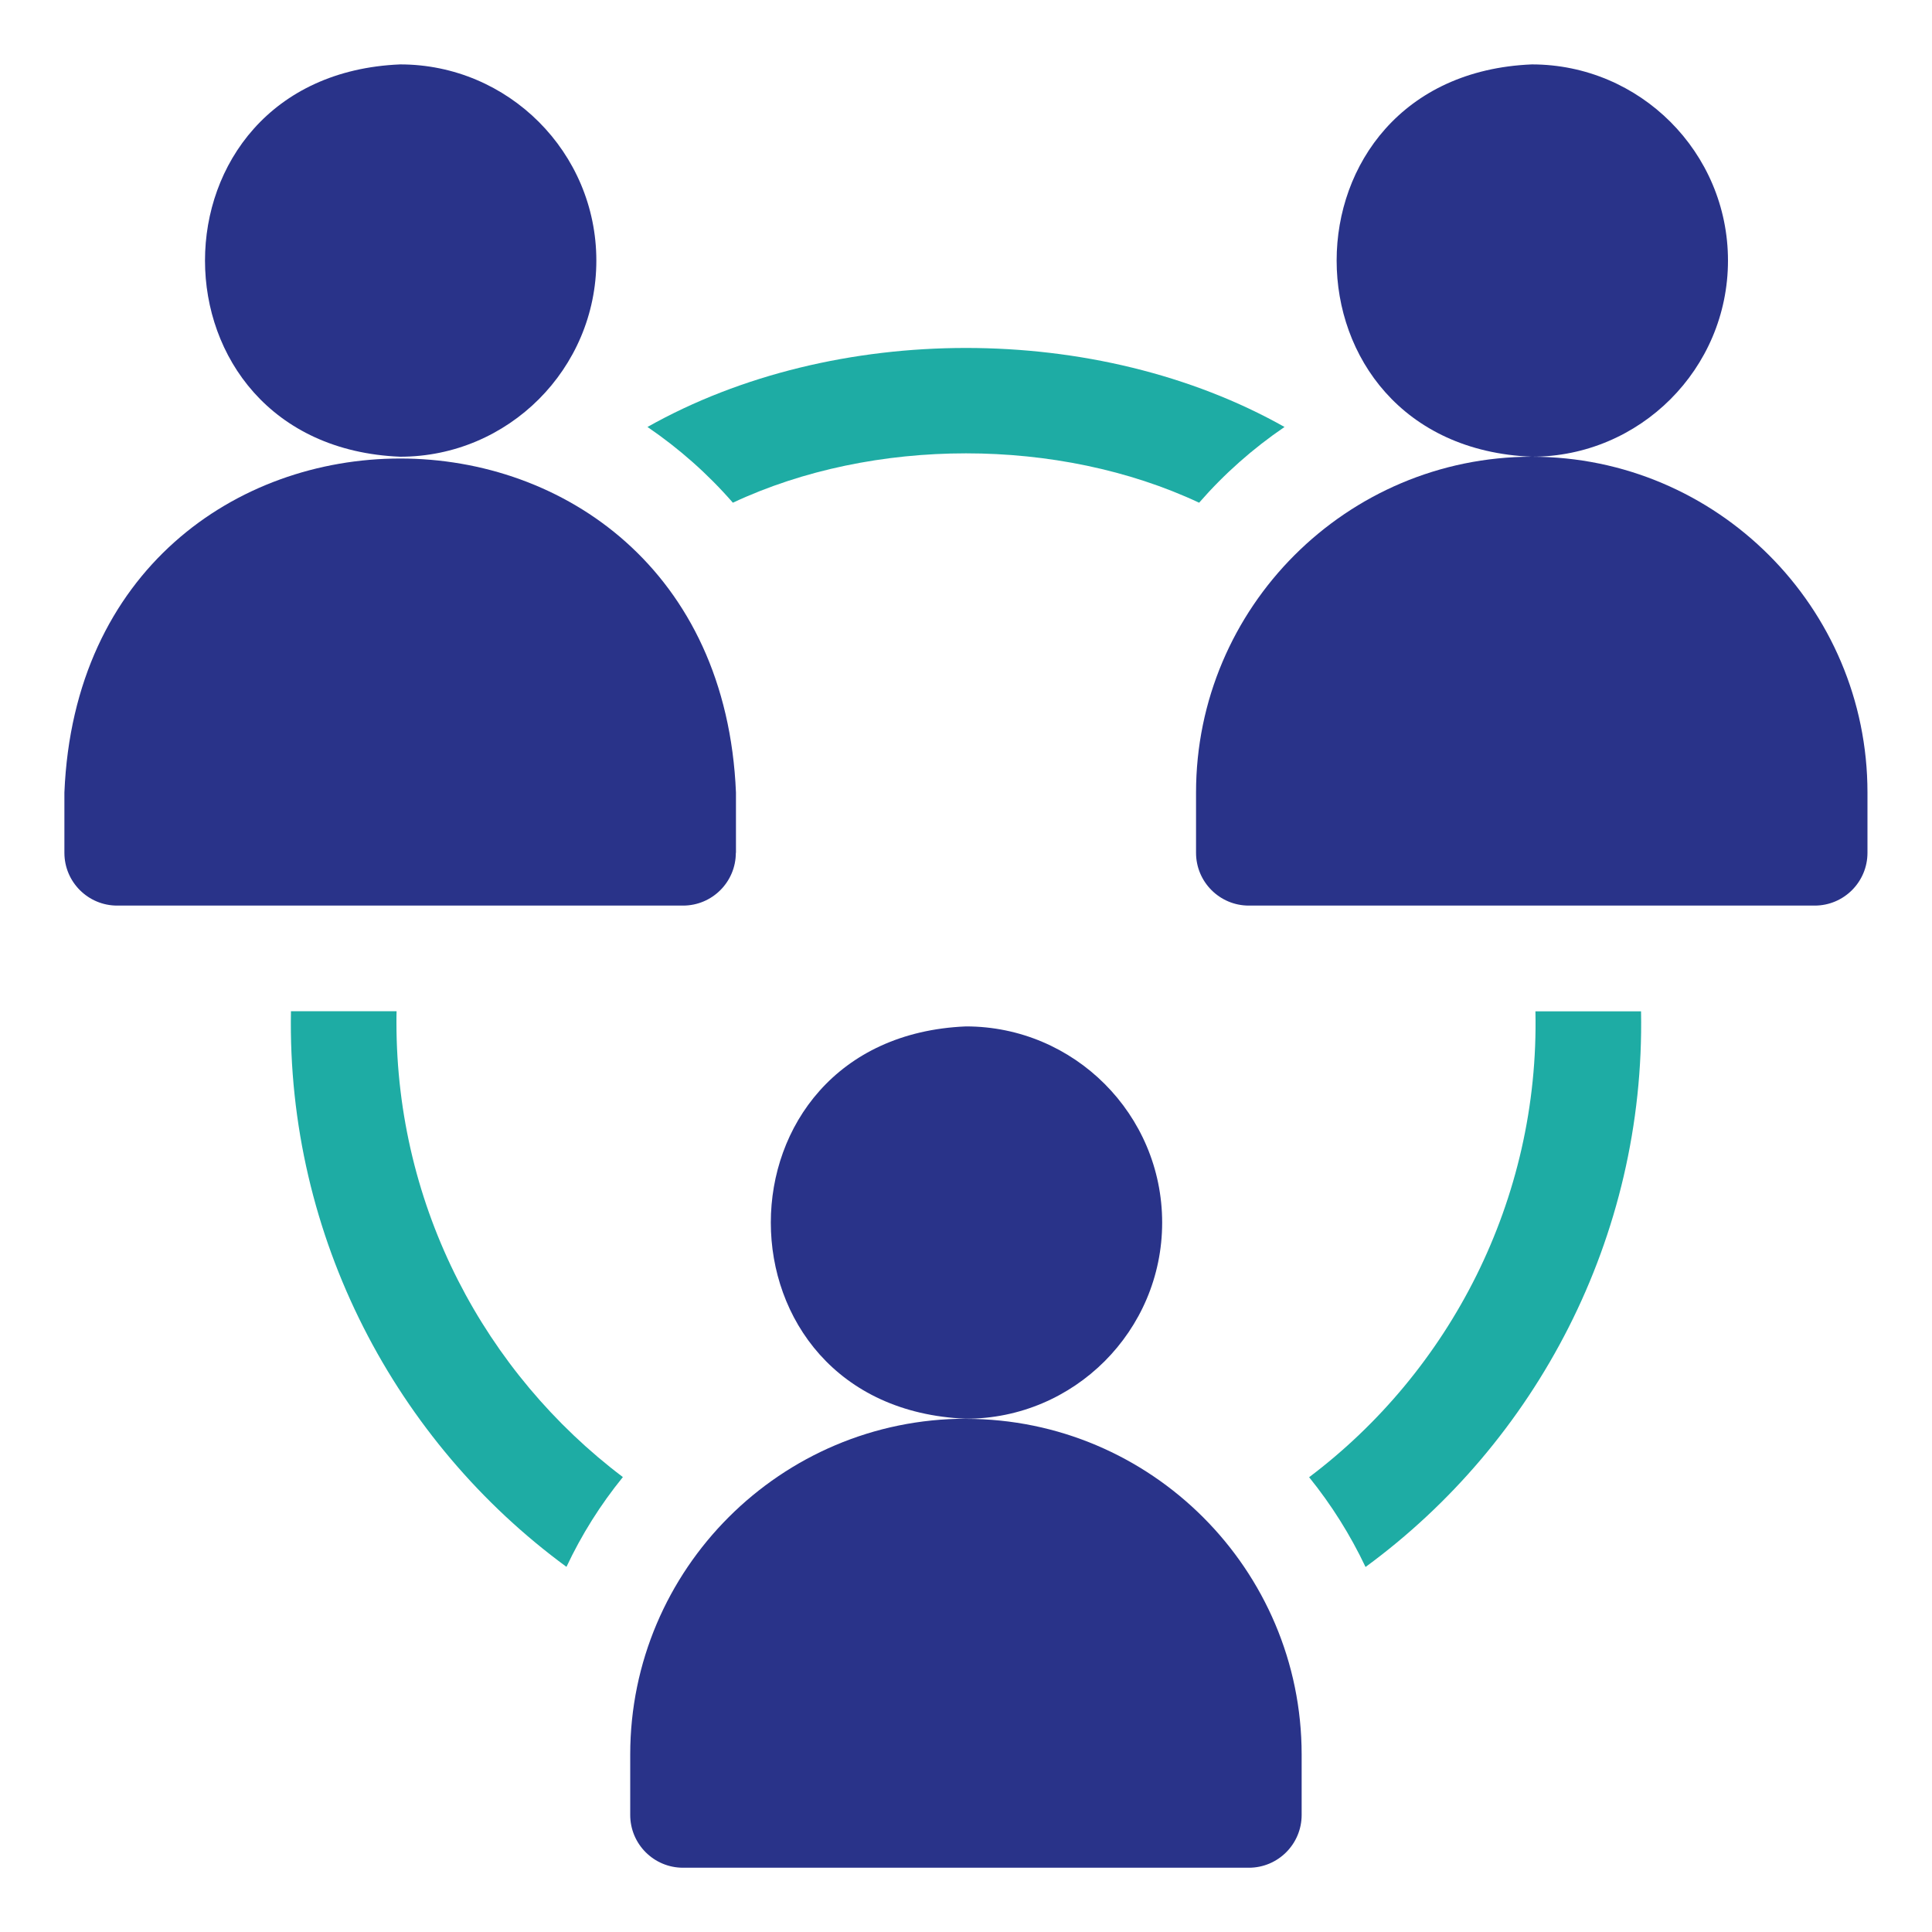
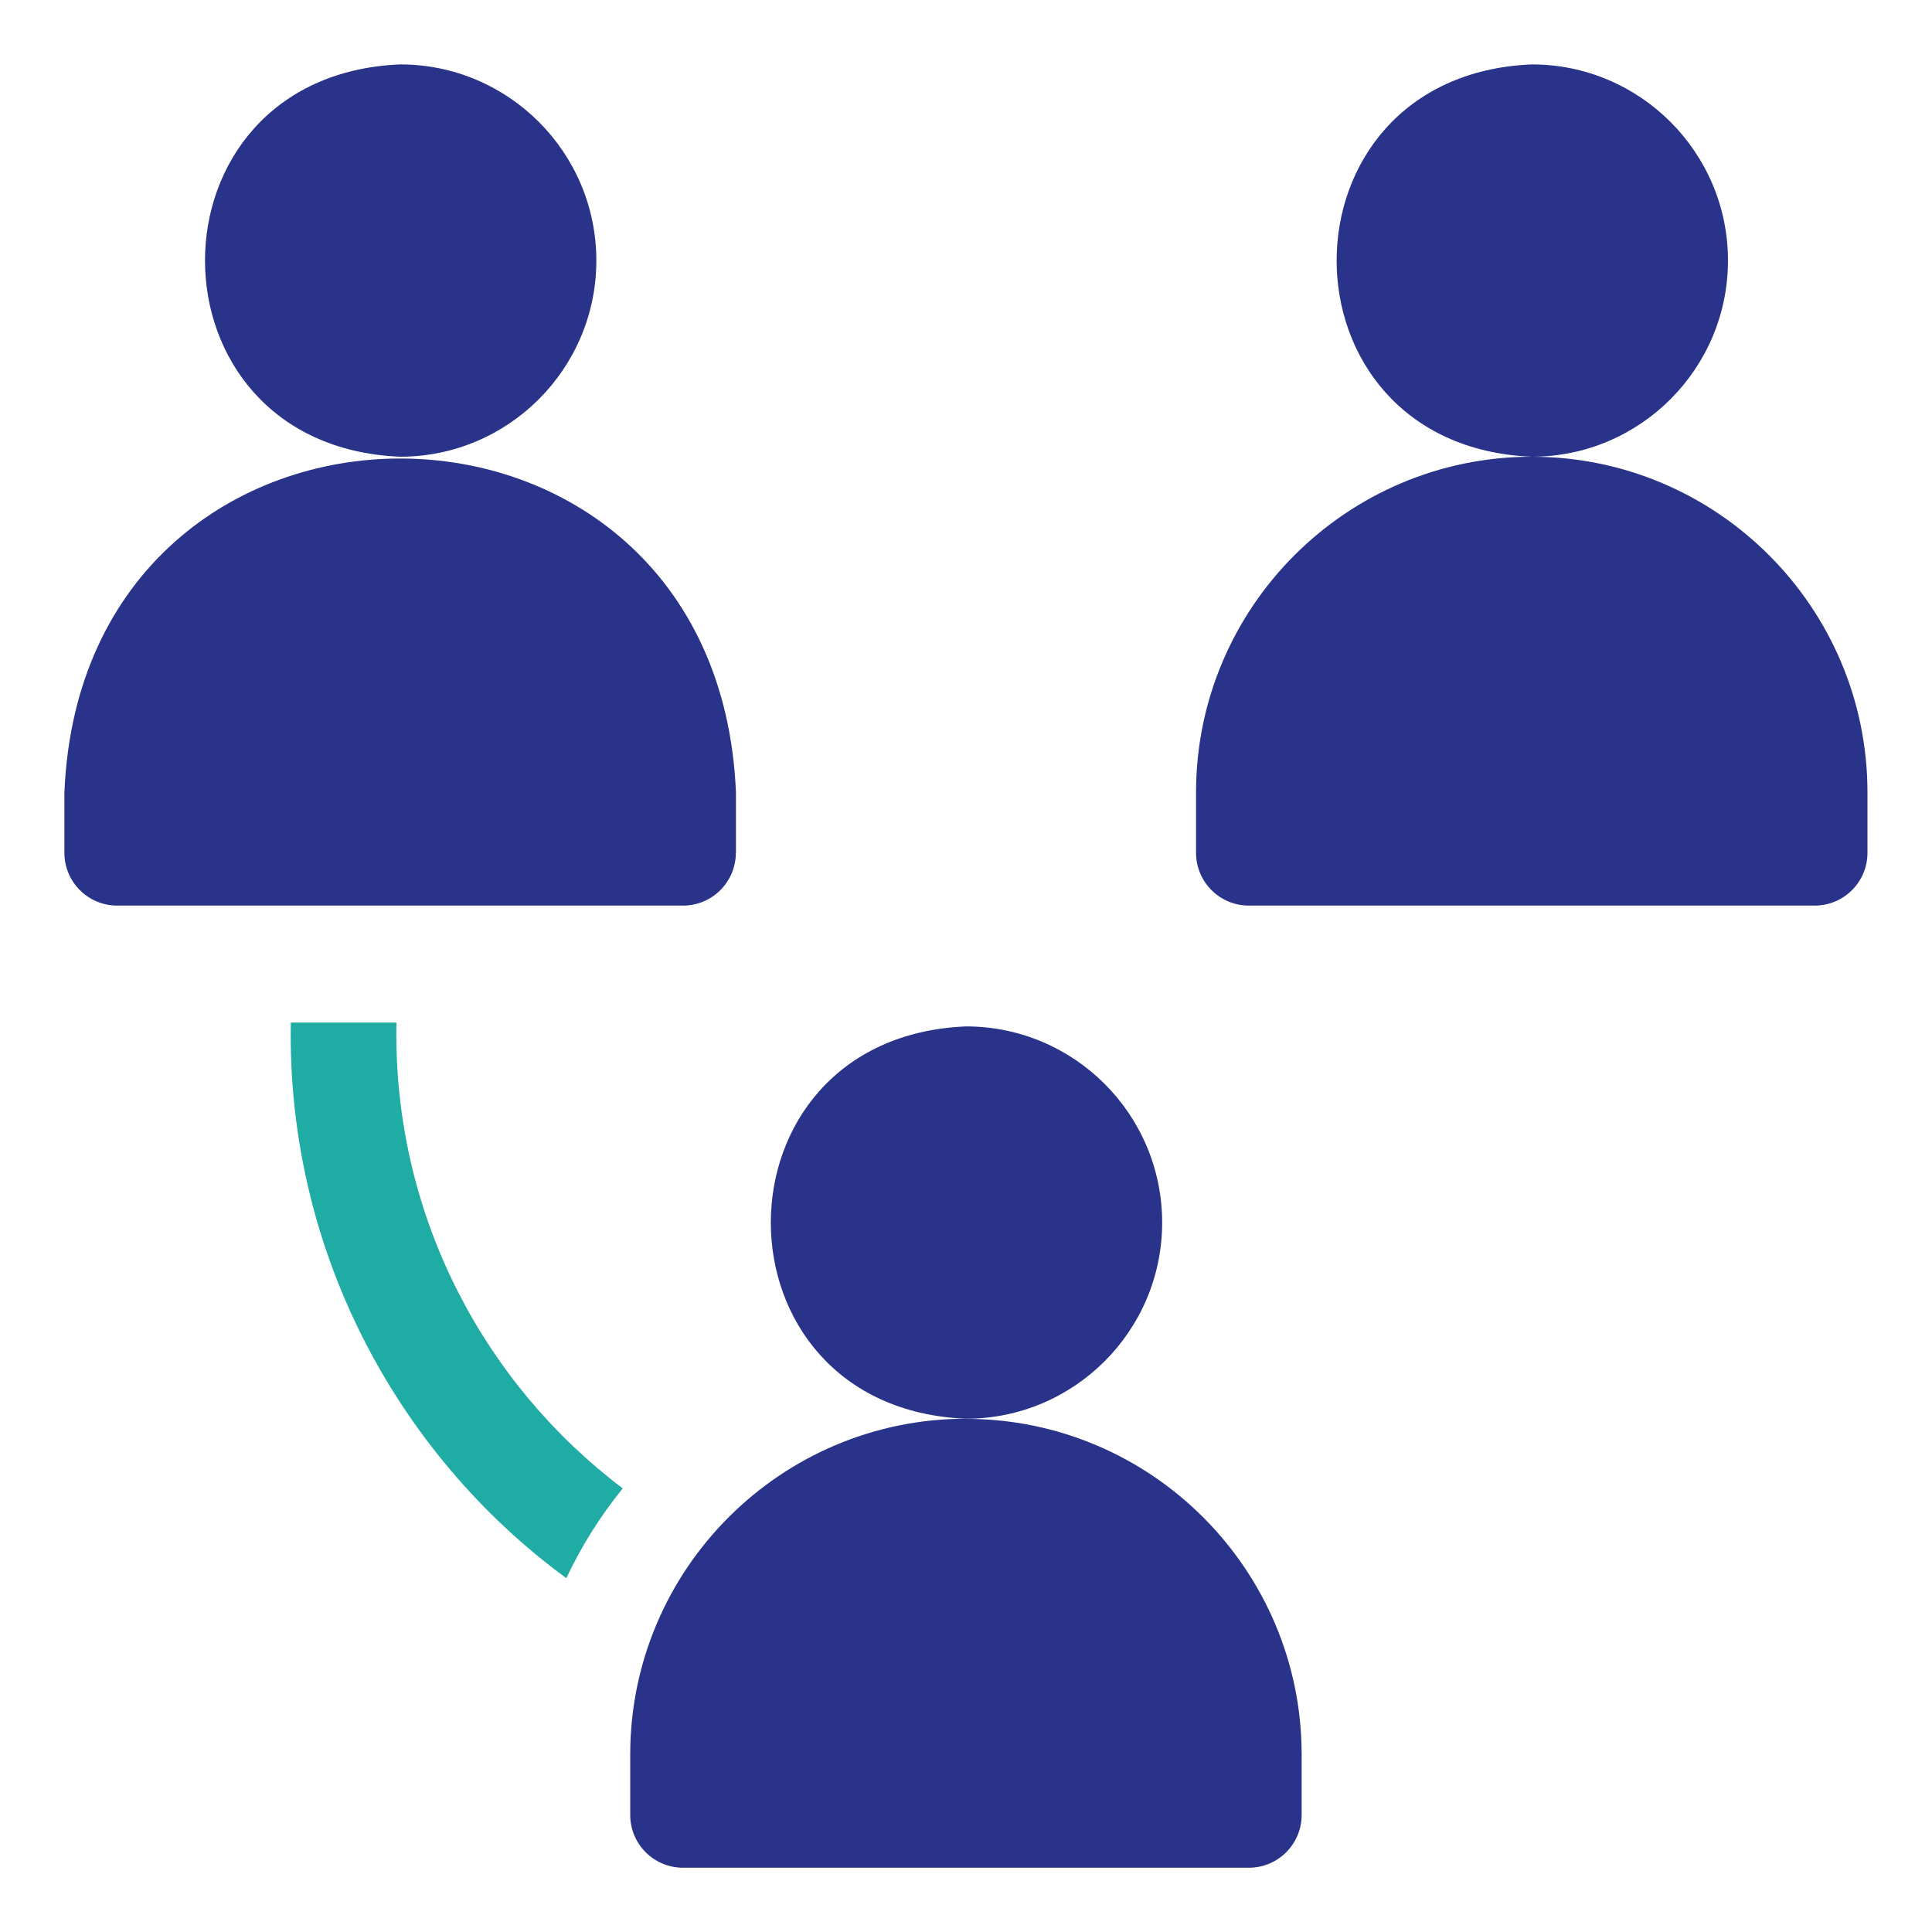
<svg xmlns="http://www.w3.org/2000/svg" id="Layer_1" viewBox="0 0 150 150">
  <defs>
    <style>
      .cls-1 {
        fill: #1eaca4;
      }

      .cls-2 {
        fill: #293389;
      }
    </style>
  </defs>
  <path class="cls-2" d="M46.3,20.23c0-8.4-6.83-15.23-15.23-15.23-20.21.84-20.2,29.63,0,30.46,8.4,0,15.23-6.83,15.23-15.23Z" />
  <path class="cls-2" d="M57.14,66.21v-4.68c-1.44-34.59-50.71-34.56-52.14,0v4.68c0,2.27,1.84,4.1,4.1,4.1h43.93c2.27,0,4.1-1.84,4.1-4.1Z" />
  <path class="cls-2" d="M134.16,20.23c0-8.4-6.83-15.23-15.23-15.23-20.21.84-20.2,29.63,0,30.46,8.4,0,15.23-6.83,15.23-15.23Z" />
  <path class="cls-2" d="M118.93,35.46c-14.37,0-26.07,11.69-26.07,26.07v4.68c0,2.27,1.84,4.1,4.1,4.1h43.93c2.27,0,4.1-1.84,4.1-4.1v-4.68c0-14.37-11.69-26.07-26.07-26.07Z" />
-   <path class="cls-1" d="M30.78,79.39c0-.29,0-.58.01-.88h-8.2c-.33,17.58,8.2,33.47,21.39,43.14,1.17-2.49,2.64-4.83,4.38-6.97-10.68-8.07-17.58-20.88-17.58-35.3h0Z" />
-   <path class="cls-1" d="M56.9,39.03c10.91-5.11,25.29-5.11,36.2,0,1.95-2.24,4.18-4.21,6.63-5.88-14.52-8.18-34.94-8.18-49.46,0,2.45,1.67,4.68,3.64,6.63,5.88h0Z" />
-   <path class="cls-1" d="M119.21,78.52c.32,14.65-6.67,27.96-17.57,36.17,1.73,2.14,3.2,4.48,4.38,6.97,13.2-9.67,21.72-25.56,21.39-43.14h-8.2Z" />
+   <path class="cls-1" d="M30.78,79.39h-8.2c-.33,17.58,8.2,33.47,21.39,43.14,1.17-2.49,2.64-4.83,4.38-6.97-10.68-8.07-17.58-20.88-17.58-35.3h0Z" />
  <path class="cls-2" d="M90.23,94.92c0-8.4-6.83-15.23-15.23-15.23-20.21.84-20.2,29.63,0,30.46,8.4,0,15.23-6.83,15.23-15.23h0Z" />
  <path class="cls-2" d="M75,110.15c-14.37,0-26.07,11.69-26.07,26.07v4.69c0,2.27,1.84,4.1,4.1,4.1h43.93c2.27,0,4.1-1.84,4.1-4.1v-4.68c0-14.37-11.69-26.07-26.07-26.07h0Z" />
</svg>